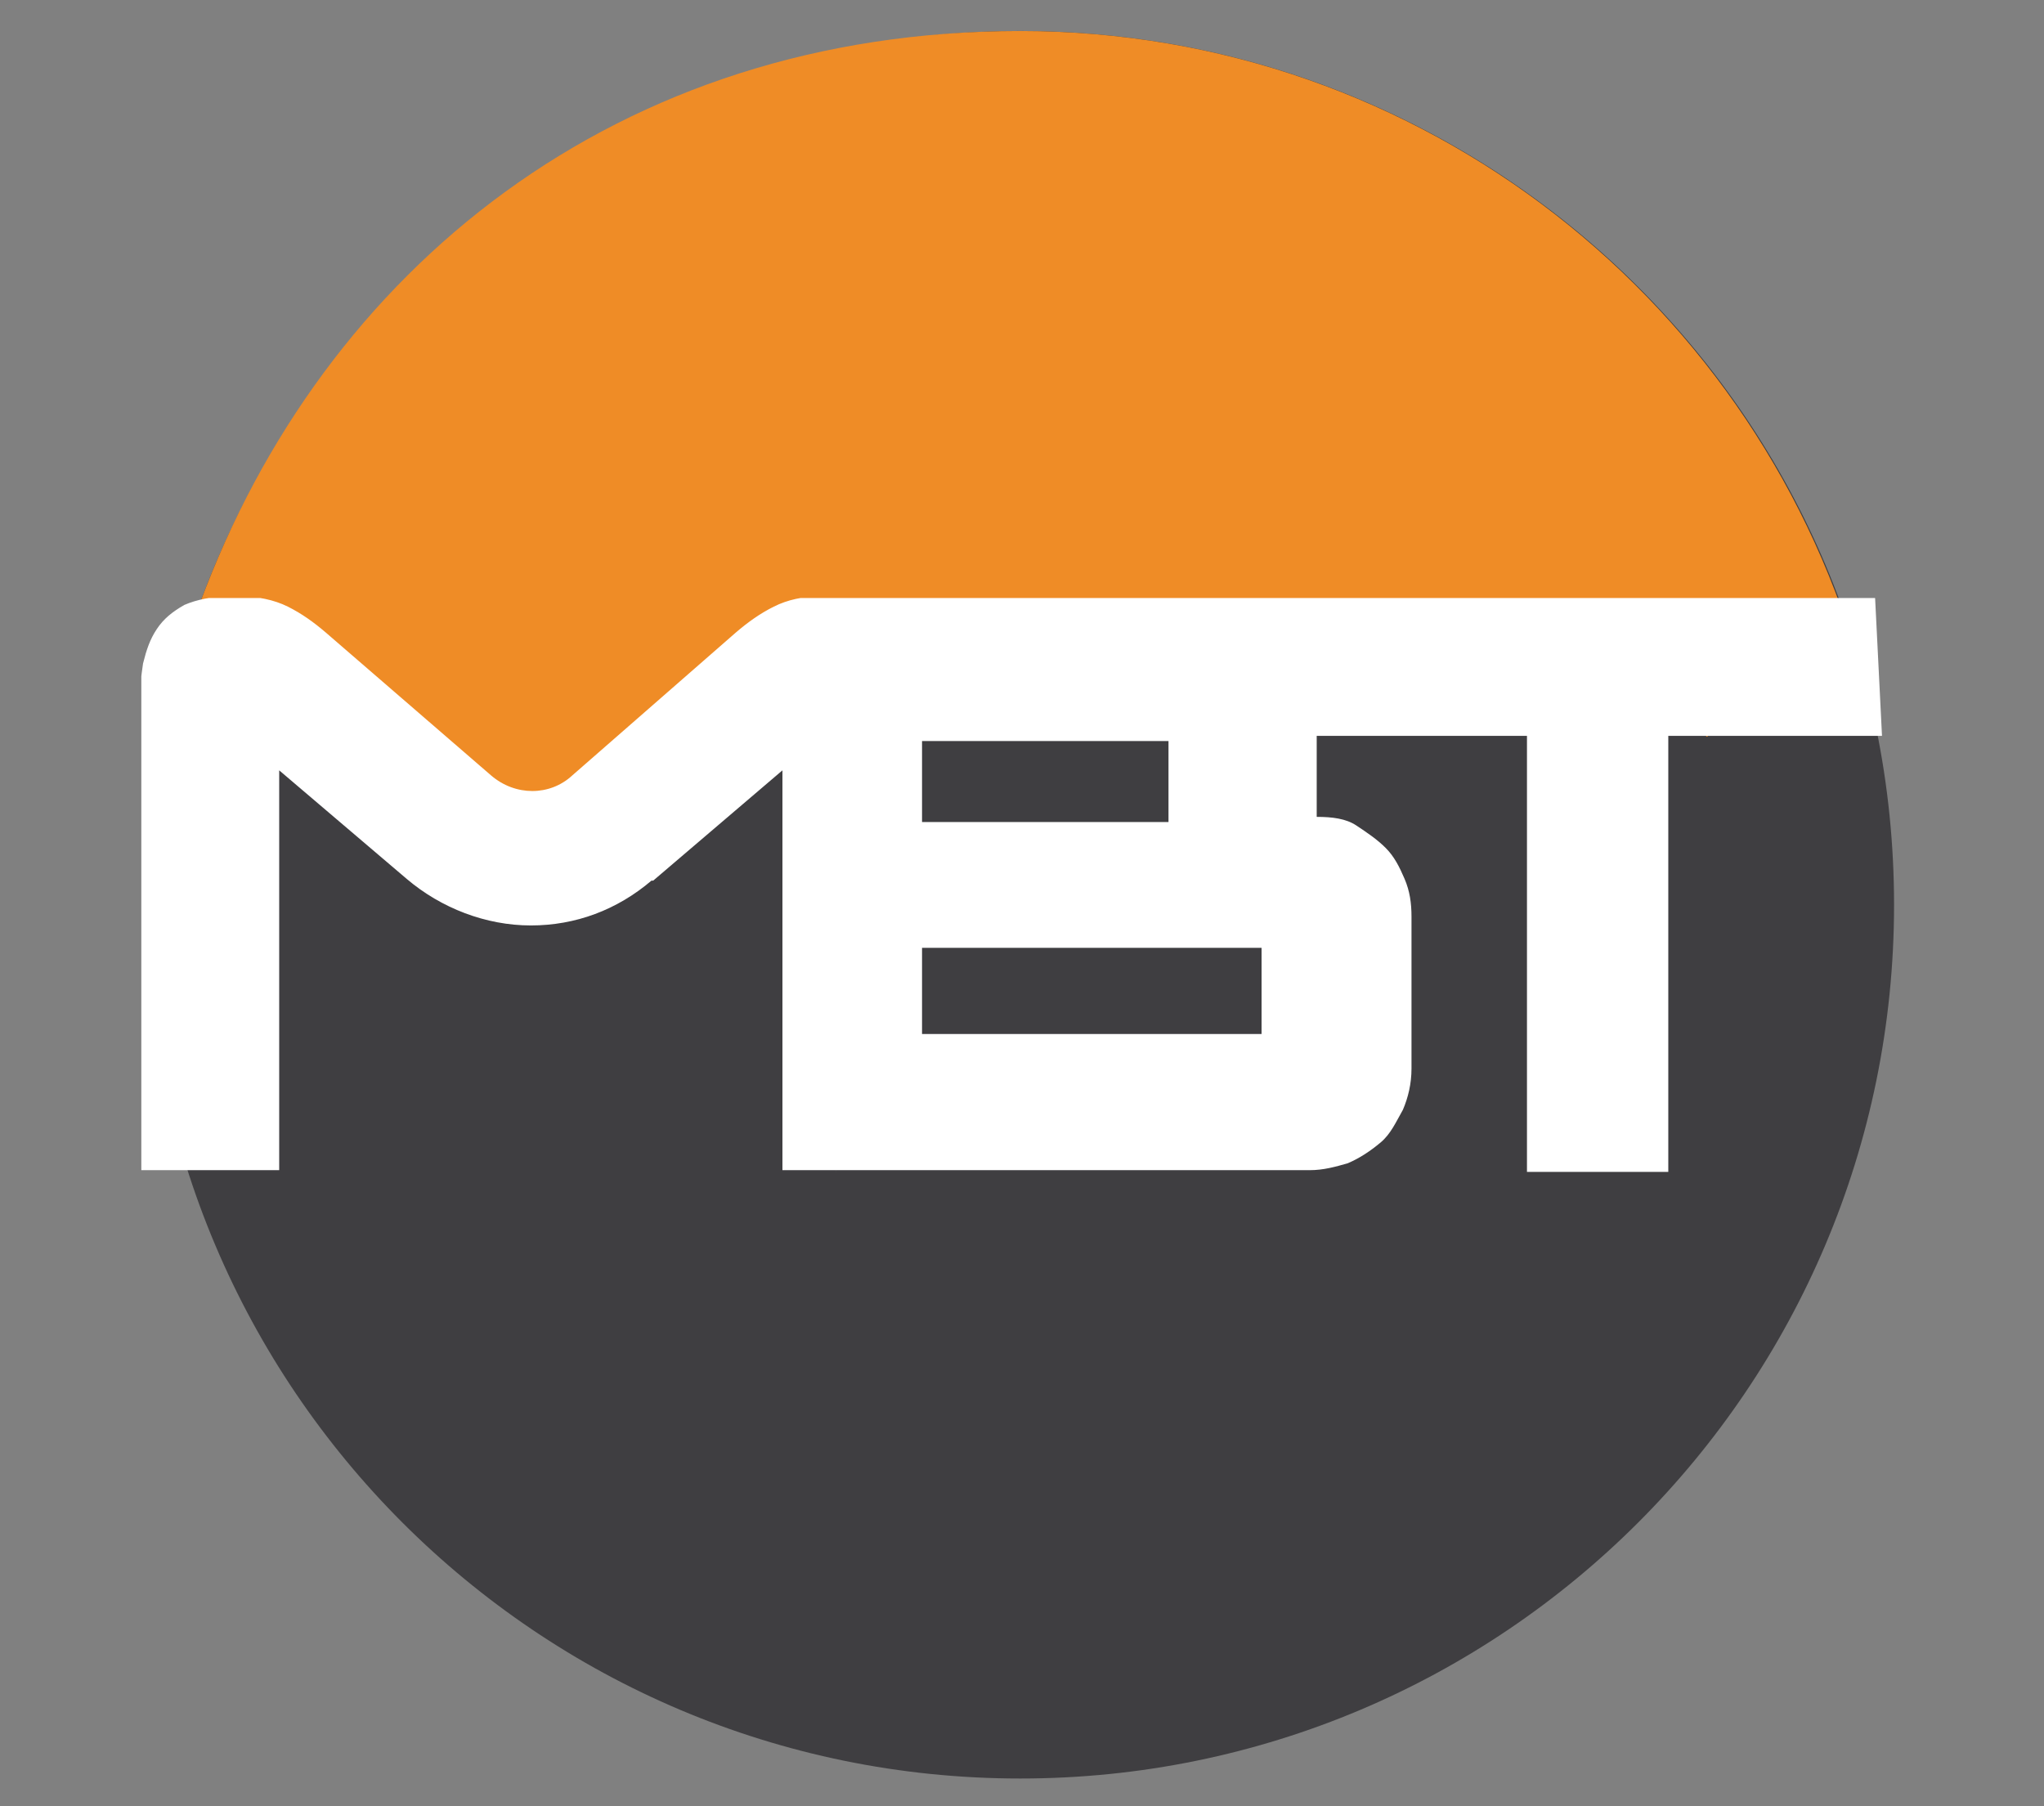
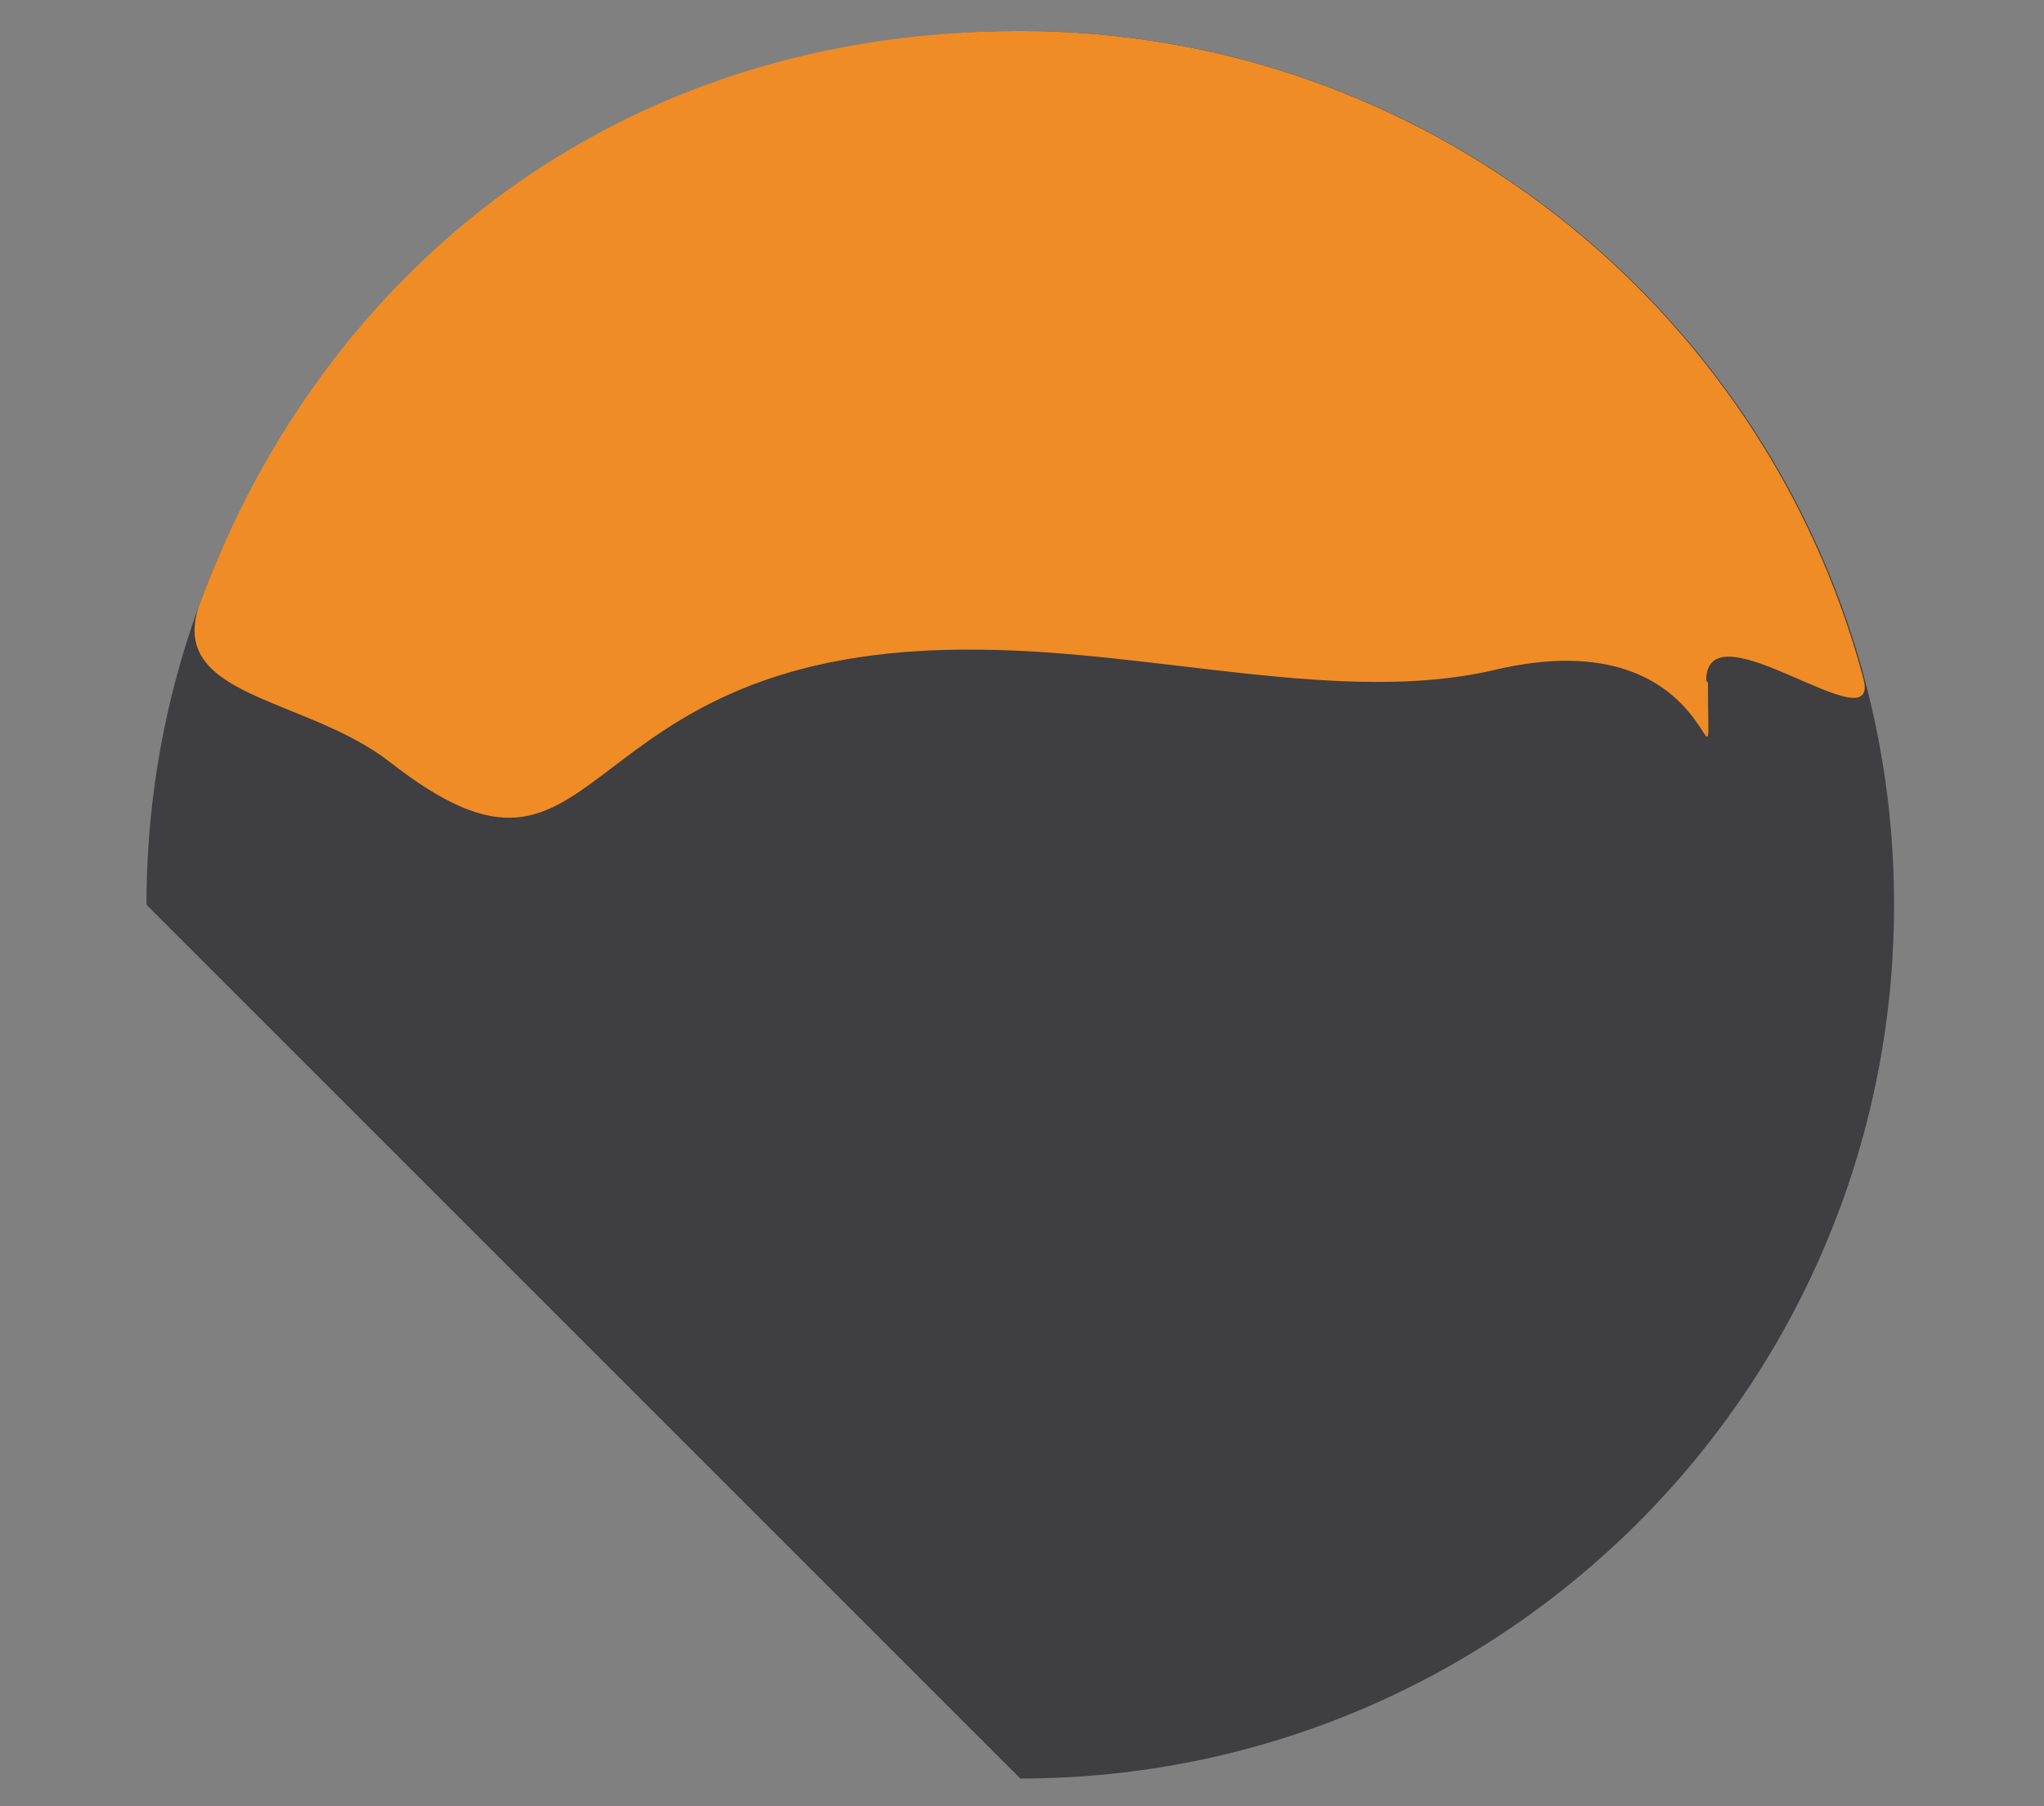
<svg xmlns="http://www.w3.org/2000/svg" id="Ebene_1" version="1.1" viewBox="0 0 118.6 104.8">
  <rect x="0" y="0" width="118.6" height="104.8" fill="#808080" stroke="none" />
  <defs>
    <style>
      .st0 {
        fill: none;
      }

      .st1 {
        fill: #3f3e41;
      }

      .st2 {
        fill: #fff;
      }

      .st3 {
        fill: #ef8c26;
      }

      .st4 {
        clip-path: url(#clippath);
      }
    </style>
    <clipPath id="clippath">
-       <rect class="st0" x="8.2" y="34.7" width="102.3" height="35.8" />
-     </clipPath>
+       </clipPath>
  </defs>
  <g>
-     <path class="st1" d="M59.2,103.2c28,0,50.7-22.7,50.7-50.7S87.2,1.8,59.2,1.8,8.5,24.5,8.5,52.5s22.7,50.7,50.7,50.7" />
+     <path class="st1" d="M59.2,103.2c28,0,50.7-22.7,50.7-50.7S87.2,1.8,59.2,1.8,8.5,24.5,8.5,52.5" />
    <path class="st3" d="M99,39.5c0-4.6,10.3,4,9.1-.2C102.3,17.7,82.6,1.8,59.2,1.8S18.8,15.6,11.6,35c-2,5.5,6.1,5.4,11,9.2,13,10.2,9.7-6.9,34.4-6.5,10.1.1,20.9,3.2,29.6,1.2,13.7-3.3,12.5,9.5,12.5.7" />
  </g>
  <g class="st4">
    <path class="st2" d="M37.9,51.1l7.5-6.4v23.2h8.1v-27.2c0-.7,0-1.4-.2-2.2-.1-.7-.4-1.4-.8-2-.4-.6-.9-1-1.6-1.4-.7-.4-1.6-.5-2.7-.5h-.5c-1.1,0-2,.2-2.8.6-.8.4-1.5.9-2.2,1.5l-9.5,8.3c-1.3,1.2-3.3,1.2-4.7,0l-9.6-8.3c-.7-.6-1.4-1.1-2.2-1.5-.8-.4-1.8-.6-2.8-.6h-.5c-1.1,0-2,.2-2.7.5-.7.4-1.2.8-1.6,1.4-.4.6-.6,1.2-.8,2-.1.7-.2,1.4-.2,2.2v27.2h8.1v-23.2l7.4,6.3c2,1.7,4.6,2.7,7.2,2.7s5-.9,7-2.6M48.5,67.9h27.5c.8,0,1.5-.2,2.2-.4.7-.3,1.3-.7,1.9-1.2s.9-1.2,1.3-1.9c.3-.7.5-1.5.5-2.4v-8.8c0-.8-.1-1.5-.4-2.2s-.6-1.3-1.1-1.8c-.5-.5-1.1-.9-1.7-1.3s-1.4-.5-2.3-.5v-6.9c0-.8-.2-1.5-.4-2.2-.3-.7-.7-1.3-1.2-1.8-.5-.5-1.2-.9-1.9-1.3-.7-.3-1.5-.5-2.4-.5h-22.8c-.8,0-1.5.2-2.2.5-.7.3-1.3.7-1.9,1.2-.5.5-1,1.2-1.3,1.9-.3.7,6-3.4,6-2.5l.2,32.3h0ZM49.9,55h23.3v5h-23.3v-5ZM49.9,43h17.9v4.7h-17.9v-4.7ZM88.6,68h8.2v-25.3h12.4l-.4-8h-40.2v8h20v25.3Z" />
  </g>
</svg>